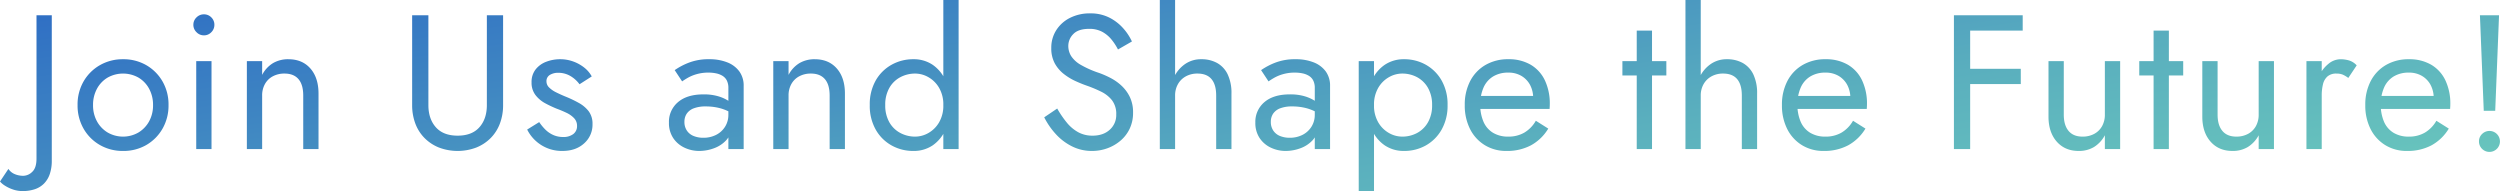
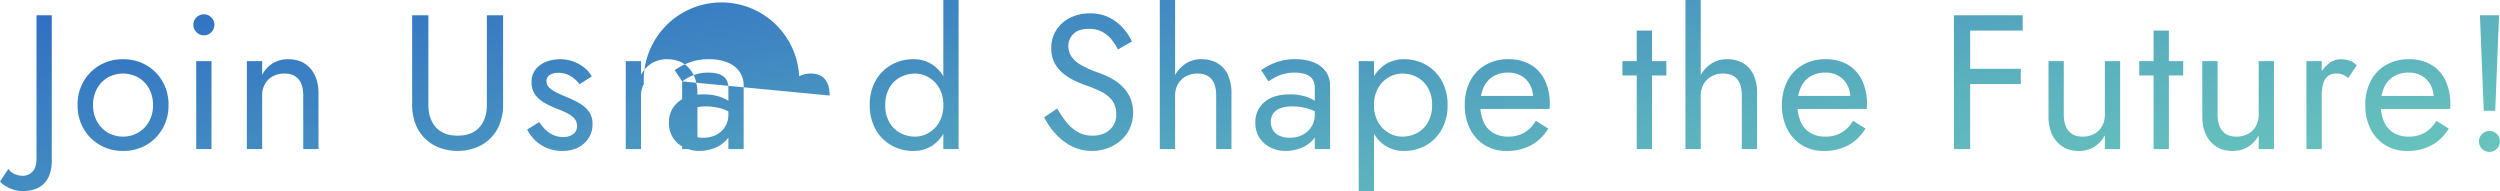
<svg xmlns="http://www.w3.org/2000/svg" width="1464.281" height="111.914" viewBox="0 0 1464.281 111.914">
  <defs>
    <linearGradient id="a" x1="0.016" x2="0.98" y2="0.63" gradientUnits="objectBoundingBox">
      <stop offset="0" stop-color="#2e6dc4" />
      <stop offset="0.297" stop-color="#3f86c2" />
      <stop offset="0.695" stop-color="#5aafbe" />
      <stop offset="1" stop-color="#68c4bd" />
    </linearGradient>
  </defs>
-   <path d="M-1.736,52.132-6.66,59.518a12.39,12.39,0,0,0,2.854,2.406,21.2,21.2,0,0,0,4.7,2.238,17.123,17.123,0,0,0,5.652.951,22.384,22.384,0,0,0,7.107-1.063,13.653,13.653,0,0,0,5.428-3.3,14.586,14.586,0,0,0,3.413-5.6,24.1,24.1,0,0,0,1.175-7.946V-37.847H14.716V46.089q0,5.484-2.518,7.778a7.6,7.6,0,0,1-5.092,2.294A12.52,12.52,0,0,1,1.789,55.1,8.157,8.157,0,0,1-1.736,52.132ZM38.777,14.753A27.113,27.113,0,0,0,42.3,28.574a25.607,25.607,0,0,0,9.569,9.569,26.707,26.707,0,0,0,13.542,3.469,26.622,26.622,0,0,0,13.6-3.469,25.732,25.732,0,0,0,9.513-9.569,27.113,27.113,0,0,0,3.525-13.821A27.03,27.03,0,0,0,88.523.875,25.856,25.856,0,0,0,79.01-8.637a26.622,26.622,0,0,0-13.6-3.469A26.707,26.707,0,0,0,51.871-8.637,25.73,25.73,0,0,0,42.3.875,27.03,27.03,0,0,0,38.777,14.753Zm9.065,0a19.621,19.621,0,0,1,2.294-9.569A16.807,16.807,0,0,1,56.4-1.363a18.442,18.442,0,0,1,18.018,0,16.807,16.807,0,0,1,6.267,6.547,19.621,19.621,0,0,1,2.294,9.569,19.3,19.3,0,0,1-2.294,9.513,17.327,17.327,0,0,1-6.267,6.547,18.069,18.069,0,0,1-18.018,0,17.327,17.327,0,0,1-6.267-6.547A19.3,19.3,0,0,1,47.842,14.753Zm58.755-47a5.905,5.905,0,0,0,1.847,4.309,5.905,5.905,0,0,0,4.309,1.847,5.849,5.849,0,0,0,4.365-1.847,6,6,0,0,0,1.791-4.309,5.939,5.939,0,0,0-1.791-4.365,5.939,5.939,0,0,0-4.365-1.791,6,6,0,0,0-4.309,1.791A5.849,5.849,0,0,0,106.6-32.251Zm1.679,21.264v51.48h8.953v-51.48ZM170.947,9.157V40.493H179.9V8.038q0-9.289-4.756-14.717t-12.926-5.428a17.416,17.416,0,0,0-8.9,2.238,17.392,17.392,0,0,0-6.435,6.939v-8.058h-8.953v51.48h8.953V9.157a13.555,13.555,0,0,1,1.623-6.715A11.418,11.418,0,0,1,153.1-2.09a14.112,14.112,0,0,1,6.883-1.623q5.372,0,8.17,3.246T170.947,9.157Zm63.791-47v52.6A30.365,30.365,0,0,0,236.585,25.5,23.948,23.948,0,0,0,241.957,34a24.958,24.958,0,0,0,8.449,5.6,30.863,30.863,0,0,0,21.935,0,24.958,24.958,0,0,0,8.449-5.6,23.948,23.948,0,0,0,5.372-8.505,30.365,30.365,0,0,0,1.847-10.744v-52.6H278.5v52.6q0,8.058-4.365,12.982t-12.758,4.924q-8.393,0-12.758-4.924t-4.365-12.982v-52.6Zm74.423,62.56-7.051,4.365A22.649,22.649,0,0,0,322.7,41.612q7.946,0,12.814-4.477a14.571,14.571,0,0,0,4.868-11.191,12.165,12.165,0,0,0-2.182-7.5,18.516,18.516,0,0,0-5.876-4.98,69.469,69.469,0,0,0-8.17-3.861q-2.686-1.119-5.148-2.35a15.349,15.349,0,0,1-4.029-2.8A4.93,4.93,0,0,1,313.414.875a4.146,4.146,0,0,1,2.014-3.805,9.051,9.051,0,0,1,4.812-1.231,13.818,13.818,0,0,1,7.218,1.9,17.787,17.787,0,0,1,5.316,4.812l7.162-4.588a16.751,16.751,0,0,0-4.365-5.148,22.919,22.919,0,0,0-6.435-3.581,22.277,22.277,0,0,0-7.778-1.343,22.51,22.51,0,0,0-8,1.455,14.247,14.247,0,0,0-6.267,4.477,11.834,11.834,0,0,0-2.406,7.61,11.8,11.8,0,0,0,2.294,7.442,17.867,17.867,0,0,0,5.708,4.812,64.905,64.905,0,0,0,6.771,3.19q3.022,1.119,5.708,2.406a14.684,14.684,0,0,1,4.421,3.134,6.372,6.372,0,0,1,1.735,4.533,5.745,5.745,0,0,1-2.182,4.756,9.375,9.375,0,0,1-5.987,1.735,13.967,13.967,0,0,1-5.764-1.175,15.387,15.387,0,0,1-4.644-3.19A28.577,28.577,0,0,1,309.161,24.713Zm85.055-.112a8.473,8.473,0,0,1,1.343-4.812,8.656,8.656,0,0,1,4.085-3.134,19.041,19.041,0,0,1,7.107-1.119,32.251,32.251,0,0,1,8.841,1.175,27.521,27.521,0,0,1,8.058,3.861v-5.26a15.838,15.838,0,0,0-3.022-2.63,22.957,22.957,0,0,0-5.987-2.91,29.108,29.108,0,0,0-9.345-1.287q-9.513,0-14.829,4.533a15.023,15.023,0,0,0-5.316,12.031A15.772,15.772,0,0,0,387.613,34a16.055,16.055,0,0,0,6.547,5.652,20.057,20.057,0,0,0,8.785,1.958,24.92,24.92,0,0,0,8.561-1.567,18.032,18.032,0,0,0,7.274-4.812,11.648,11.648,0,0,0,2.966-8.17l-1.791-6.715A12.95,12.95,0,0,1,418,27.455a13.214,13.214,0,0,1-5.26,4.756,16.185,16.185,0,0,1-7.442,1.679,14.7,14.7,0,0,1-5.764-1.063,8.521,8.521,0,0,1-3.917-3.19A8.954,8.954,0,0,1,394.215,24.6ZM392.873.875q1.231-.9,3.357-2.126a23.542,23.542,0,0,1,5.2-2.126,24.613,24.613,0,0,1,6.883-.9,21.687,21.687,0,0,1,4.477.448,11.565,11.565,0,0,1,3.749,1.455A6.87,6.87,0,0,1,419.06.372a9.607,9.607,0,0,1,.9,4.421v35.7h8.953V3.561a14.091,14.091,0,0,0-2.518-8.505,15.836,15.836,0,0,0-7.051-5.316,27.9,27.9,0,0,0-10.576-1.847A31.748,31.748,0,0,0,396.51-9.98a39.765,39.765,0,0,0-8,4.253Zm86.4,8.282V40.493h8.953V8.038q0-9.289-4.756-14.717t-12.926-5.428a17.416,17.416,0,0,0-8.9,2.238,17.392,17.392,0,0,0-6.435,6.939v-8.058h-8.953v51.48h8.953V9.157a13.555,13.555,0,0,1,1.623-6.715A11.418,11.418,0,0,1,461.42-2.09,14.112,14.112,0,0,1,468.3-3.713q5.372,0,8.17,3.246T479.27,9.157ZM545.859-46.8V40.493h8.953V-46.8ZM502.772,14.753a28.291,28.291,0,0,0,3.469,14.325,24.155,24.155,0,0,0,9.289,9.289,25.752,25.752,0,0,0,12.758,3.245,19.731,19.731,0,0,0,11.3-3.245,21.653,21.653,0,0,0,7.554-9.289,34.438,34.438,0,0,0,2.742-14.325A34.347,34.347,0,0,0,547.146.372a21.707,21.707,0,0,0-7.554-9.233,19.731,19.731,0,0,0-11.3-3.246A25.752,25.752,0,0,0,515.53-8.861,24.262,24.262,0,0,0,506.241.372,28.216,28.216,0,0,0,502.772,14.753Zm9.065,0A19.737,19.737,0,0,1,514.243,4.68a15.985,15.985,0,0,1,6.435-6.267,18.417,18.417,0,0,1,8.729-2.126,15.67,15.67,0,0,1,7.722,2.126A16.83,16.83,0,0,1,543.4,4.68a19.379,19.379,0,0,1,2.462,10.072A19.379,19.379,0,0,1,543.4,24.825a16.829,16.829,0,0,1-6.267,6.267,15.67,15.67,0,0,1-7.722,2.126,18.417,18.417,0,0,1-8.729-2.126,15.985,15.985,0,0,1-6.435-6.267A19.737,19.737,0,0,1,511.837,14.753ZM612.56,16.767l-7.61,5.148a43.5,43.5,0,0,0,6.659,9.681,32.317,32.317,0,0,0,9.513,7.274,25.811,25.811,0,0,0,11.807,2.742,26.157,26.157,0,0,0,9.009-1.567,24.929,24.929,0,0,0,7.722-4.477,20.877,20.877,0,0,0,5.372-7.051,21.459,21.459,0,0,0,1.958-9.289,20.7,20.7,0,0,0-1.9-9.233,22.326,22.326,0,0,0-4.868-6.6,29.145,29.145,0,0,0-6.435-4.533,54.315,54.315,0,0,0-6.6-2.91,57.412,57.412,0,0,1-10.8-4.756,16.375,16.375,0,0,1-5.652-5.148,11.252,11.252,0,0,1-1.679-5.987,9.784,9.784,0,0,1,2.91-6.883q2.91-3.078,9.289-3.078a15.674,15.674,0,0,1,7.778,1.791,18.43,18.43,0,0,1,5.428,4.588,32.224,32.224,0,0,1,3.693,5.708l8.17-4.7a31.652,31.652,0,0,0-5.26-7.89,27.308,27.308,0,0,0-8.114-6.155,24.367,24.367,0,0,0-11.135-2.406,25.468,25.468,0,0,0-11.751,2.63A20.186,20.186,0,0,0,612-29.118a19.021,19.021,0,0,0-2.91,10.408,18.3,18.3,0,0,0,2.07,9.065,20.375,20.375,0,0,0,5.316,6.211A34.038,34.038,0,0,0,623.3.707q3.581,1.623,6.491,2.63a75.509,75.509,0,0,1,8.449,3.525,18.329,18.329,0,0,1,6.435,5.092,13.218,13.218,0,0,1,2.462,8.394,11.436,11.436,0,0,1-3.805,8.841q-3.805,3.469-10.072,3.469a17.241,17.241,0,0,1-8.393-2.014,22.877,22.877,0,0,1-6.659-5.6A58.327,58.327,0,0,1,612.56,16.767ZM681.61-46.8h-8.953V40.493h8.953ZM705.672,9.157V40.493h8.953V8.038a25.46,25.46,0,0,0-2.182-11.191,14.993,14.993,0,0,0-6.155-6.715,18.727,18.727,0,0,0-9.345-2.238,16.328,16.328,0,0,0-9.457,2.8,19.326,19.326,0,0,0-6.435,7.554A24.322,24.322,0,0,0,678.7,9.157h2.91a13.324,13.324,0,0,1,1.623-6.6,11.794,11.794,0,0,1,4.588-4.588A13.733,13.733,0,0,1,694.7-3.713q5.484,0,8.226,3.246T705.672,9.157ZM737.679,24.6a8.473,8.473,0,0,1,1.343-4.812,8.656,8.656,0,0,1,4.085-3.134,19.042,19.042,0,0,1,7.107-1.119,32.251,32.251,0,0,1,8.841,1.175,27.521,27.521,0,0,1,8.058,3.861v-5.26a15.841,15.841,0,0,0-3.022-2.63,22.957,22.957,0,0,0-5.987-2.91,29.108,29.108,0,0,0-9.345-1.287q-9.513,0-14.829,4.533a15.023,15.023,0,0,0-5.316,12.031A15.772,15.772,0,0,0,731.076,34a16.055,16.055,0,0,0,6.547,5.652,20.057,20.057,0,0,0,8.785,1.958,24.92,24.92,0,0,0,8.561-1.567,18.032,18.032,0,0,0,7.274-4.812,11.648,11.648,0,0,0,2.966-8.17l-1.791-6.715a12.95,12.95,0,0,1-1.958,7.107,13.215,13.215,0,0,1-5.26,4.756,16.185,16.185,0,0,1-7.442,1.679A14.7,14.7,0,0,1,743,32.827a8.521,8.521,0,0,1-3.917-3.19A8.954,8.954,0,0,1,737.679,24.6ZM736.336.875q1.231-.9,3.357-2.126a23.543,23.543,0,0,1,5.2-2.126,24.612,24.612,0,0,1,6.883-.9,21.687,21.687,0,0,1,4.477.448,11.564,11.564,0,0,1,3.749,1.455A6.871,6.871,0,0,1,762.524.372a9.608,9.608,0,0,1,.9,4.421v35.7h8.953V3.561a14.091,14.091,0,0,0-2.518-8.505A15.836,15.836,0,0,0,762.8-10.26a27.9,27.9,0,0,0-10.576-1.847A31.749,31.749,0,0,0,739.973-9.98a39.765,39.765,0,0,0-8,4.253Zm61.776,64.239v-76.1H789.16v76.1ZM841.2,14.753A28.215,28.215,0,0,0,837.73.372,24.38,24.38,0,0,0,828.5-8.861a25.661,25.661,0,0,0-12.814-3.246,19.8,19.8,0,0,0-11.247,3.246,21.55,21.55,0,0,0-7.61,9.233,34.345,34.345,0,0,0-2.742,14.381,34.436,34.436,0,0,0,2.742,14.325,21.5,21.5,0,0,0,7.61,9.289,19.8,19.8,0,0,0,11.247,3.245A25.661,25.661,0,0,0,828.5,38.366a24.271,24.271,0,0,0,9.233-9.289A28.29,28.29,0,0,0,841.2,14.753Zm-9.065,0a19.737,19.737,0,0,1-2.406,10.072,16.086,16.086,0,0,1-6.379,6.267,18.321,18.321,0,0,1-8.785,2.126,15.671,15.671,0,0,1-7.722-2.126,16.83,16.83,0,0,1-6.267-6.267,19.378,19.378,0,0,1-2.462-10.072A19.378,19.378,0,0,1,800.575,4.68a16.83,16.83,0,0,1,6.267-6.267,15.671,15.671,0,0,1,7.722-2.126,18.321,18.321,0,0,1,8.785,2.126,16.087,16.087,0,0,1,6.379,6.267A19.737,19.737,0,0,1,832.134,14.753Zm43.534,26.859a29.772,29.772,0,0,0,14.381-3.3,27.039,27.039,0,0,0,10.128-9.792L892.9,23.93a18.932,18.932,0,0,1-6.827,6.995,18.442,18.442,0,0,1-9.289,2.294,16.964,16.964,0,0,1-8.953-2.238,14.074,14.074,0,0,1-5.6-6.491,25.122,25.122,0,0,1-1.9-10.3,24.128,24.128,0,0,1,2.07-10.016A14.32,14.32,0,0,1,868-2.09a16.774,16.774,0,0,1,8.785-2.182,14.775,14.775,0,0,1,7.61,1.9,13.538,13.538,0,0,1,5.092,5.26,16.241,16.241,0,0,1,1.847,7.946A7.4,7.4,0,0,1,891,12.794a7.626,7.626,0,0,1-.672,1.735l3.581-5.148H856.979v7.61h43.982q0-.224.056-1.063t.056-1.623A31.708,31.708,0,0,0,898.164.2a21.049,21.049,0,0,0-8.338-9.121,25.3,25.3,0,0,0-13.038-3.19,26.084,26.084,0,0,0-13.374,3.357,23.138,23.138,0,0,0-8.953,9.4,29.785,29.785,0,0,0-3.19,14.1,30.419,30.419,0,0,0,3.078,13.989,23.236,23.236,0,0,0,8.617,9.457A23.717,23.717,0,0,0,875.669,41.612Zm67.932-52.6v8.394h25.74v-8.394Zm8.394-17.906V40.493h8.953V-28.894ZM989.485-46.8h-8.953V40.493h8.953Zm24.062,55.957V40.493h8.953V8.038a25.461,25.461,0,0,0-2.182-11.191,14.994,14.994,0,0,0-6.155-6.715,18.728,18.728,0,0,0-9.345-2.238,16.328,16.328,0,0,0-9.457,2.8,19.324,19.324,0,0,0-6.435,7.554,24.321,24.321,0,0,0-2.35,10.912h2.91a13.324,13.324,0,0,1,1.623-6.6A11.8,11.8,0,0,1,995.7-2.034a13.732,13.732,0,0,1,6.883-1.679q5.484,0,8.226,3.246T1013.547,9.157Zm47.9,32.455a29.772,29.772,0,0,0,14.381-3.3,27.038,27.038,0,0,0,10.128-9.792l-7.275-4.588a18.931,18.931,0,0,1-6.827,6.995,18.442,18.442,0,0,1-9.289,2.294,16.964,16.964,0,0,1-8.953-2.238,14.073,14.073,0,0,1-5.6-6.491,25.122,25.122,0,0,1-1.9-10.3,24.127,24.127,0,0,1,2.07-10.016,14.321,14.321,0,0,1,5.6-6.267,16.774,16.774,0,0,1,8.785-2.182,14.773,14.773,0,0,1,7.61,1.9,13.538,13.538,0,0,1,5.092,5.26,16.243,16.243,0,0,1,1.847,7.946,7.4,7.4,0,0,1-.336,1.958,7.623,7.623,0,0,1-.672,1.735l3.581-5.148h-36.932v7.61h43.982q0-.224.056-1.063t.056-1.623a31.709,31.709,0,0,0-2.91-14.1,21.047,21.047,0,0,0-8.338-9.121,25.3,25.3,0,0,0-13.038-3.19,26.083,26.083,0,0,0-13.374,3.357,23.138,23.138,0,0,0-8.953,9.4,29.783,29.783,0,0,0-3.19,14.1,30.418,30.418,0,0,0,3.078,13.989,23.236,23.236,0,0,0,8.617,9.457A23.718,23.718,0,0,0,1061.446,41.612Zm81.585-70.506h35.029v-8.953h-35.029Zm0,31.336h33.91V-6.511h-33.91Zm-5.26-40.289v78.34h9.513v-78.34Zm64.351,58.2V-10.988h-8.953V21.467q0,9.177,4.812,14.661t12.87,5.484a17.005,17.005,0,0,0,8.953-2.294,18.154,18.154,0,0,0,6.379-6.883v8.058h8.953v-51.48h-8.953V20.348a13.554,13.554,0,0,1-1.623,6.715,11.418,11.418,0,0,1-4.589,4.533,14.112,14.112,0,0,1-6.883,1.623q-5.372,0-8.17-3.357T1202.122,20.348Zm44.206-31.336v8.394h25.74v-8.394Zm8.393-17.906V40.493h8.953V-28.894Zm37.491,49.242V-10.988h-8.953V21.467q0,9.177,4.812,14.661t12.87,5.484a17.007,17.007,0,0,0,8.953-2.294,18.155,18.155,0,0,0,6.379-6.883v8.058h8.953v-51.48h-8.953V20.348a13.554,13.554,0,0,1-1.623,6.715,11.418,11.418,0,0,1-4.589,4.533,14.112,14.112,0,0,1-6.883,1.623q-5.372,0-8.17-3.357T1292.213,20.348Zm60.993-31.336h-8.953v51.48h8.953Zm15.556,9.848,4.924-7.386a10.133,10.133,0,0,0-4.421-2.854,17.905,17.905,0,0,0-5.2-.727,11.182,11.182,0,0,0-7.051,2.8,20.433,20.433,0,0,0-5.652,7.554,25.9,25.9,0,0,0-2.182,10.912h4.029a27.3,27.3,0,0,1,.728-6.6,8.757,8.757,0,0,1,2.63-4.588,7.678,7.678,0,0,1,5.26-1.679,9.541,9.541,0,0,1,3.693.616A15.921,15.921,0,0,1,1368.762-1.139Zm34.358,42.751a29.773,29.773,0,0,0,14.381-3.3,27.04,27.04,0,0,0,10.128-9.792l-7.274-4.588a18.931,18.931,0,0,1-6.827,6.995,18.442,18.442,0,0,1-9.289,2.294,16.964,16.964,0,0,1-8.953-2.238,14.074,14.074,0,0,1-5.6-6.491,25.12,25.12,0,0,1-1.9-10.3,24.125,24.125,0,0,1,2.07-10.016,14.321,14.321,0,0,1,5.6-6.267,16.774,16.774,0,0,1,8.785-2.182,14.774,14.774,0,0,1,7.61,1.9,13.538,13.538,0,0,1,5.092,5.26,16.241,16.241,0,0,1,1.847,7.946,7.4,7.4,0,0,1-.336,1.958,7.634,7.634,0,0,1-.672,1.735l3.581-5.148H1384.43v7.61h43.982q0-.224.056-1.063t.056-1.623a31.709,31.709,0,0,0-2.91-14.1,21.047,21.047,0,0,0-8.338-9.121,25.3,25.3,0,0,0-13.038-3.19,26.083,26.083,0,0,0-13.374,3.357,23.137,23.137,0,0,0-8.953,9.4,29.783,29.783,0,0,0-3.19,14.1,30.42,30.42,0,0,0,3.078,13.989,23.237,23.237,0,0,0,8.617,9.457A23.717,23.717,0,0,0,1403.119,41.612Zm42.751-79.459,2.238,55.957h6.715l2.238-55.957Zm-.56,73.863a6.133,6.133,0,0,0,10.52,4.309,6.133,6.133,0,0,0-8.673-8.673A5.85,5.85,0,0,0,1445.311,36.016Z" transform="translate(6.66 46.8)" fill="url(#a)" />
+   <path d="M-1.736,52.132-6.66,59.518a12.39,12.39,0,0,0,2.854,2.406,21.2,21.2,0,0,0,4.7,2.238,17.123,17.123,0,0,0,5.652.951,22.384,22.384,0,0,0,7.107-1.063,13.653,13.653,0,0,0,5.428-3.3,14.586,14.586,0,0,0,3.413-5.6,24.1,24.1,0,0,0,1.175-7.946V-37.847H14.716V46.089q0,5.484-2.518,7.778a7.6,7.6,0,0,1-5.092,2.294A12.52,12.52,0,0,1,1.789,55.1,8.157,8.157,0,0,1-1.736,52.132ZM38.777,14.753A27.113,27.113,0,0,0,42.3,28.574a25.607,25.607,0,0,0,9.569,9.569,26.707,26.707,0,0,0,13.542,3.469,26.622,26.622,0,0,0,13.6-3.469,25.732,25.732,0,0,0,9.513-9.569,27.113,27.113,0,0,0,3.525-13.821A27.03,27.03,0,0,0,88.523.875,25.856,25.856,0,0,0,79.01-8.637a26.622,26.622,0,0,0-13.6-3.469A26.707,26.707,0,0,0,51.871-8.637,25.73,25.73,0,0,0,42.3.875,27.03,27.03,0,0,0,38.777,14.753Zm9.065,0a19.621,19.621,0,0,1,2.294-9.569A16.807,16.807,0,0,1,56.4-1.363a18.442,18.442,0,0,1,18.018,0,16.807,16.807,0,0,1,6.267,6.547,19.621,19.621,0,0,1,2.294,9.569,19.3,19.3,0,0,1-2.294,9.513,17.327,17.327,0,0,1-6.267,6.547,18.069,18.069,0,0,1-18.018,0,17.327,17.327,0,0,1-6.267-6.547A19.3,19.3,0,0,1,47.842,14.753Zm58.755-47a5.905,5.905,0,0,0,1.847,4.309,5.905,5.905,0,0,0,4.309,1.847,5.849,5.849,0,0,0,4.365-1.847,6,6,0,0,0,1.791-4.309,5.939,5.939,0,0,0-1.791-4.365,5.939,5.939,0,0,0-4.365-1.791,6,6,0,0,0-4.309,1.791A5.849,5.849,0,0,0,106.6-32.251Zm1.679,21.264v51.48h8.953v-51.48ZM170.947,9.157V40.493H179.9V8.038q0-9.289-4.756-14.717t-12.926-5.428a17.416,17.416,0,0,0-8.9,2.238,17.392,17.392,0,0,0-6.435,6.939v-8.058h-8.953v51.48h8.953V9.157a13.555,13.555,0,0,1,1.623-6.715A11.418,11.418,0,0,1,153.1-2.09a14.112,14.112,0,0,1,6.883-1.623q5.372,0,8.17,3.246T170.947,9.157Zm63.791-47v52.6A30.365,30.365,0,0,0,236.585,25.5,23.948,23.948,0,0,0,241.957,34a24.958,24.958,0,0,0,8.449,5.6,30.863,30.863,0,0,0,21.935,0,24.958,24.958,0,0,0,8.449-5.6,23.948,23.948,0,0,0,5.372-8.505,30.365,30.365,0,0,0,1.847-10.744v-52.6H278.5v52.6q0,8.058-4.365,12.982t-12.758,4.924q-8.393,0-12.758-4.924t-4.365-12.982v-52.6Zm74.423,62.56-7.051,4.365A22.649,22.649,0,0,0,322.7,41.612q7.946,0,12.814-4.477a14.571,14.571,0,0,0,4.868-11.191,12.165,12.165,0,0,0-2.182-7.5,18.516,18.516,0,0,0-5.876-4.98,69.469,69.469,0,0,0-8.17-3.861q-2.686-1.119-5.148-2.35a15.349,15.349,0,0,1-4.029-2.8A4.93,4.93,0,0,1,313.414.875a4.146,4.146,0,0,1,2.014-3.805,9.051,9.051,0,0,1,4.812-1.231,13.818,13.818,0,0,1,7.218,1.9,17.787,17.787,0,0,1,5.316,4.812l7.162-4.588a16.751,16.751,0,0,0-4.365-5.148,22.919,22.919,0,0,0-6.435-3.581,22.277,22.277,0,0,0-7.778-1.343,22.51,22.51,0,0,0-8,1.455,14.247,14.247,0,0,0-6.267,4.477,11.834,11.834,0,0,0-2.406,7.61,11.8,11.8,0,0,0,2.294,7.442,17.867,17.867,0,0,0,5.708,4.812,64.905,64.905,0,0,0,6.771,3.19q3.022,1.119,5.708,2.406a14.684,14.684,0,0,1,4.421,3.134,6.372,6.372,0,0,1,1.735,4.533,5.745,5.745,0,0,1-2.182,4.756,9.375,9.375,0,0,1-5.987,1.735,13.967,13.967,0,0,1-5.764-1.175,15.387,15.387,0,0,1-4.644-3.19A28.577,28.577,0,0,1,309.161,24.713Zm85.055-.112a8.473,8.473,0,0,1,1.343-4.812,8.656,8.656,0,0,1,4.085-3.134,19.041,19.041,0,0,1,7.107-1.119,32.251,32.251,0,0,1,8.841,1.175,27.521,27.521,0,0,1,8.058,3.861v-5.26a15.838,15.838,0,0,0-3.022-2.63,22.957,22.957,0,0,0-5.987-2.91,29.108,29.108,0,0,0-9.345-1.287q-9.513,0-14.829,4.533a15.023,15.023,0,0,0-5.316,12.031A15.772,15.772,0,0,0,387.613,34a16.055,16.055,0,0,0,6.547,5.652,20.057,20.057,0,0,0,8.785,1.958,24.92,24.92,0,0,0,8.561-1.567,18.032,18.032,0,0,0,7.274-4.812,11.648,11.648,0,0,0,2.966-8.17l-1.791-6.715A12.95,12.95,0,0,1,418,27.455a13.214,13.214,0,0,1-5.26,4.756,16.185,16.185,0,0,1-7.442,1.679,14.7,14.7,0,0,1-5.764-1.063,8.521,8.521,0,0,1-3.917-3.19A8.954,8.954,0,0,1,394.215,24.6ZM392.873.875q1.231-.9,3.357-2.126a23.542,23.542,0,0,1,5.2-2.126,24.613,24.613,0,0,1,6.883-.9,21.687,21.687,0,0,1,4.477.448,11.565,11.565,0,0,1,3.749,1.455A6.87,6.87,0,0,1,419.06.372a9.607,9.607,0,0,1,.9,4.421v35.7h8.953V3.561a14.091,14.091,0,0,0-2.518-8.505,15.836,15.836,0,0,0-7.051-5.316,27.9,27.9,0,0,0-10.576-1.847A31.748,31.748,0,0,0,396.51-9.98a39.765,39.765,0,0,0-8,4.253ZV40.493h8.953V8.038q0-9.289-4.756-14.717t-12.926-5.428a17.416,17.416,0,0,0-8.9,2.238,17.392,17.392,0,0,0-6.435,6.939v-8.058h-8.953v51.48h8.953V9.157a13.555,13.555,0,0,1,1.623-6.715A11.418,11.418,0,0,1,461.42-2.09,14.112,14.112,0,0,1,468.3-3.713q5.372,0,8.17,3.246T479.27,9.157ZM545.859-46.8V40.493h8.953V-46.8ZM502.772,14.753a28.291,28.291,0,0,0,3.469,14.325,24.155,24.155,0,0,0,9.289,9.289,25.752,25.752,0,0,0,12.758,3.245,19.731,19.731,0,0,0,11.3-3.245,21.653,21.653,0,0,0,7.554-9.289,34.438,34.438,0,0,0,2.742-14.325A34.347,34.347,0,0,0,547.146.372a21.707,21.707,0,0,0-7.554-9.233,19.731,19.731,0,0,0-11.3-3.246A25.752,25.752,0,0,0,515.53-8.861,24.262,24.262,0,0,0,506.241.372,28.216,28.216,0,0,0,502.772,14.753Zm9.065,0A19.737,19.737,0,0,1,514.243,4.68a15.985,15.985,0,0,1,6.435-6.267,18.417,18.417,0,0,1,8.729-2.126,15.67,15.67,0,0,1,7.722,2.126A16.83,16.83,0,0,1,543.4,4.68a19.379,19.379,0,0,1,2.462,10.072A19.379,19.379,0,0,1,543.4,24.825a16.829,16.829,0,0,1-6.267,6.267,15.67,15.67,0,0,1-7.722,2.126,18.417,18.417,0,0,1-8.729-2.126,15.985,15.985,0,0,1-6.435-6.267A19.737,19.737,0,0,1,511.837,14.753ZM612.56,16.767l-7.61,5.148a43.5,43.5,0,0,0,6.659,9.681,32.317,32.317,0,0,0,9.513,7.274,25.811,25.811,0,0,0,11.807,2.742,26.157,26.157,0,0,0,9.009-1.567,24.929,24.929,0,0,0,7.722-4.477,20.877,20.877,0,0,0,5.372-7.051,21.459,21.459,0,0,0,1.958-9.289,20.7,20.7,0,0,0-1.9-9.233,22.326,22.326,0,0,0-4.868-6.6,29.145,29.145,0,0,0-6.435-4.533,54.315,54.315,0,0,0-6.6-2.91,57.412,57.412,0,0,1-10.8-4.756,16.375,16.375,0,0,1-5.652-5.148,11.252,11.252,0,0,1-1.679-5.987,9.784,9.784,0,0,1,2.91-6.883q2.91-3.078,9.289-3.078a15.674,15.674,0,0,1,7.778,1.791,18.43,18.43,0,0,1,5.428,4.588,32.224,32.224,0,0,1,3.693,5.708l8.17-4.7a31.652,31.652,0,0,0-5.26-7.89,27.308,27.308,0,0,0-8.114-6.155,24.367,24.367,0,0,0-11.135-2.406,25.468,25.468,0,0,0-11.751,2.63A20.186,20.186,0,0,0,612-29.118a19.021,19.021,0,0,0-2.91,10.408,18.3,18.3,0,0,0,2.07,9.065,20.375,20.375,0,0,0,5.316,6.211A34.038,34.038,0,0,0,623.3.707q3.581,1.623,6.491,2.63a75.509,75.509,0,0,1,8.449,3.525,18.329,18.329,0,0,1,6.435,5.092,13.218,13.218,0,0,1,2.462,8.394,11.436,11.436,0,0,1-3.805,8.841q-3.805,3.469-10.072,3.469a17.241,17.241,0,0,1-8.393-2.014,22.877,22.877,0,0,1-6.659-5.6A58.327,58.327,0,0,1,612.56,16.767ZM681.61-46.8h-8.953V40.493h8.953ZM705.672,9.157V40.493h8.953V8.038a25.46,25.46,0,0,0-2.182-11.191,14.993,14.993,0,0,0-6.155-6.715,18.727,18.727,0,0,0-9.345-2.238,16.328,16.328,0,0,0-9.457,2.8,19.326,19.326,0,0,0-6.435,7.554A24.322,24.322,0,0,0,678.7,9.157h2.91a13.324,13.324,0,0,1,1.623-6.6,11.794,11.794,0,0,1,4.588-4.588A13.733,13.733,0,0,1,694.7-3.713q5.484,0,8.226,3.246T705.672,9.157ZM737.679,24.6a8.473,8.473,0,0,1,1.343-4.812,8.656,8.656,0,0,1,4.085-3.134,19.042,19.042,0,0,1,7.107-1.119,32.251,32.251,0,0,1,8.841,1.175,27.521,27.521,0,0,1,8.058,3.861v-5.26a15.841,15.841,0,0,0-3.022-2.63,22.957,22.957,0,0,0-5.987-2.91,29.108,29.108,0,0,0-9.345-1.287q-9.513,0-14.829,4.533a15.023,15.023,0,0,0-5.316,12.031A15.772,15.772,0,0,0,731.076,34a16.055,16.055,0,0,0,6.547,5.652,20.057,20.057,0,0,0,8.785,1.958,24.92,24.92,0,0,0,8.561-1.567,18.032,18.032,0,0,0,7.274-4.812,11.648,11.648,0,0,0,2.966-8.17l-1.791-6.715a12.95,12.95,0,0,1-1.958,7.107,13.215,13.215,0,0,1-5.26,4.756,16.185,16.185,0,0,1-7.442,1.679A14.7,14.7,0,0,1,743,32.827a8.521,8.521,0,0,1-3.917-3.19A8.954,8.954,0,0,1,737.679,24.6ZM736.336.875q1.231-.9,3.357-2.126a23.543,23.543,0,0,1,5.2-2.126,24.612,24.612,0,0,1,6.883-.9,21.687,21.687,0,0,1,4.477.448,11.564,11.564,0,0,1,3.749,1.455A6.871,6.871,0,0,1,762.524.372a9.608,9.608,0,0,1,.9,4.421v35.7h8.953V3.561a14.091,14.091,0,0,0-2.518-8.505A15.836,15.836,0,0,0,762.8-10.26a27.9,27.9,0,0,0-10.576-1.847A31.749,31.749,0,0,0,739.973-9.98a39.765,39.765,0,0,0-8,4.253Zm61.776,64.239v-76.1H789.16v76.1ZM841.2,14.753A28.215,28.215,0,0,0,837.73.372,24.38,24.38,0,0,0,828.5-8.861a25.661,25.661,0,0,0-12.814-3.246,19.8,19.8,0,0,0-11.247,3.246,21.55,21.55,0,0,0-7.61,9.233,34.345,34.345,0,0,0-2.742,14.381,34.436,34.436,0,0,0,2.742,14.325,21.5,21.5,0,0,0,7.61,9.289,19.8,19.8,0,0,0,11.247,3.245A25.661,25.661,0,0,0,828.5,38.366a24.271,24.271,0,0,0,9.233-9.289A28.29,28.29,0,0,0,841.2,14.753Zm-9.065,0a19.737,19.737,0,0,1-2.406,10.072,16.086,16.086,0,0,1-6.379,6.267,18.321,18.321,0,0,1-8.785,2.126,15.671,15.671,0,0,1-7.722-2.126,16.83,16.83,0,0,1-6.267-6.267,19.378,19.378,0,0,1-2.462-10.072A19.378,19.378,0,0,1,800.575,4.68a16.83,16.83,0,0,1,6.267-6.267,15.671,15.671,0,0,1,7.722-2.126,18.321,18.321,0,0,1,8.785,2.126,16.087,16.087,0,0,1,6.379,6.267A19.737,19.737,0,0,1,832.134,14.753Zm43.534,26.859a29.772,29.772,0,0,0,14.381-3.3,27.039,27.039,0,0,0,10.128-9.792L892.9,23.93a18.932,18.932,0,0,1-6.827,6.995,18.442,18.442,0,0,1-9.289,2.294,16.964,16.964,0,0,1-8.953-2.238,14.074,14.074,0,0,1-5.6-6.491,25.122,25.122,0,0,1-1.9-10.3,24.128,24.128,0,0,1,2.07-10.016A14.32,14.32,0,0,1,868-2.09a16.774,16.774,0,0,1,8.785-2.182,14.775,14.775,0,0,1,7.61,1.9,13.538,13.538,0,0,1,5.092,5.26,16.241,16.241,0,0,1,1.847,7.946A7.4,7.4,0,0,1,891,12.794a7.626,7.626,0,0,1-.672,1.735l3.581-5.148H856.979v7.61h43.982q0-.224.056-1.063t.056-1.623A31.708,31.708,0,0,0,898.164.2a21.049,21.049,0,0,0-8.338-9.121,25.3,25.3,0,0,0-13.038-3.19,26.084,26.084,0,0,0-13.374,3.357,23.138,23.138,0,0,0-8.953,9.4,29.785,29.785,0,0,0-3.19,14.1,30.419,30.419,0,0,0,3.078,13.989,23.236,23.236,0,0,0,8.617,9.457A23.717,23.717,0,0,0,875.669,41.612Zm67.932-52.6v8.394h25.74v-8.394Zm8.394-17.906V40.493h8.953V-28.894ZM989.485-46.8h-8.953V40.493h8.953Zm24.062,55.957V40.493h8.953V8.038a25.461,25.461,0,0,0-2.182-11.191,14.994,14.994,0,0,0-6.155-6.715,18.728,18.728,0,0,0-9.345-2.238,16.328,16.328,0,0,0-9.457,2.8,19.324,19.324,0,0,0-6.435,7.554,24.321,24.321,0,0,0-2.35,10.912h2.91a13.324,13.324,0,0,1,1.623-6.6A11.8,11.8,0,0,1,995.7-2.034a13.732,13.732,0,0,1,6.883-1.679q5.484,0,8.226,3.246T1013.547,9.157Zm47.9,32.455a29.772,29.772,0,0,0,14.381-3.3,27.038,27.038,0,0,0,10.128-9.792l-7.275-4.588a18.931,18.931,0,0,1-6.827,6.995,18.442,18.442,0,0,1-9.289,2.294,16.964,16.964,0,0,1-8.953-2.238,14.073,14.073,0,0,1-5.6-6.491,25.122,25.122,0,0,1-1.9-10.3,24.127,24.127,0,0,1,2.07-10.016,14.321,14.321,0,0,1,5.6-6.267,16.774,16.774,0,0,1,8.785-2.182,14.773,14.773,0,0,1,7.61,1.9,13.538,13.538,0,0,1,5.092,5.26,16.243,16.243,0,0,1,1.847,7.946,7.4,7.4,0,0,1-.336,1.958,7.623,7.623,0,0,1-.672,1.735l3.581-5.148h-36.932v7.61h43.982q0-.224.056-1.063t.056-1.623a31.709,31.709,0,0,0-2.91-14.1,21.047,21.047,0,0,0-8.338-9.121,25.3,25.3,0,0,0-13.038-3.19,26.083,26.083,0,0,0-13.374,3.357,23.138,23.138,0,0,0-8.953,9.4,29.783,29.783,0,0,0-3.19,14.1,30.418,30.418,0,0,0,3.078,13.989,23.236,23.236,0,0,0,8.617,9.457A23.718,23.718,0,0,0,1061.446,41.612Zm81.585-70.506h35.029v-8.953h-35.029Zm0,31.336h33.91V-6.511h-33.91Zm-5.26-40.289v78.34h9.513v-78.34Zm64.351,58.2V-10.988h-8.953V21.467q0,9.177,4.812,14.661t12.87,5.484a17.005,17.005,0,0,0,8.953-2.294,18.154,18.154,0,0,0,6.379-6.883v8.058h8.953v-51.48h-8.953V20.348a13.554,13.554,0,0,1-1.623,6.715,11.418,11.418,0,0,1-4.589,4.533,14.112,14.112,0,0,1-6.883,1.623q-5.372,0-8.17-3.357T1202.122,20.348Zm44.206-31.336v8.394h25.74v-8.394Zm8.393-17.906V40.493h8.953V-28.894Zm37.491,49.242V-10.988h-8.953V21.467q0,9.177,4.812,14.661t12.87,5.484a17.007,17.007,0,0,0,8.953-2.294,18.155,18.155,0,0,0,6.379-6.883v8.058h8.953v-51.48h-8.953V20.348a13.554,13.554,0,0,1-1.623,6.715,11.418,11.418,0,0,1-4.589,4.533,14.112,14.112,0,0,1-6.883,1.623q-5.372,0-8.17-3.357T1292.213,20.348Zm60.993-31.336h-8.953v51.48h8.953Zm15.556,9.848,4.924-7.386a10.133,10.133,0,0,0-4.421-2.854,17.905,17.905,0,0,0-5.2-.727,11.182,11.182,0,0,0-7.051,2.8,20.433,20.433,0,0,0-5.652,7.554,25.9,25.9,0,0,0-2.182,10.912h4.029a27.3,27.3,0,0,1,.728-6.6,8.757,8.757,0,0,1,2.63-4.588,7.678,7.678,0,0,1,5.26-1.679,9.541,9.541,0,0,1,3.693.616A15.921,15.921,0,0,1,1368.762-1.139Zm34.358,42.751a29.773,29.773,0,0,0,14.381-3.3,27.04,27.04,0,0,0,10.128-9.792l-7.274-4.588a18.931,18.931,0,0,1-6.827,6.995,18.442,18.442,0,0,1-9.289,2.294,16.964,16.964,0,0,1-8.953-2.238,14.074,14.074,0,0,1-5.6-6.491,25.12,25.12,0,0,1-1.9-10.3,24.125,24.125,0,0,1,2.07-10.016,14.321,14.321,0,0,1,5.6-6.267,16.774,16.774,0,0,1,8.785-2.182,14.774,14.774,0,0,1,7.61,1.9,13.538,13.538,0,0,1,5.092,5.26,16.241,16.241,0,0,1,1.847,7.946,7.4,7.4,0,0,1-.336,1.958,7.634,7.634,0,0,1-.672,1.735l3.581-5.148H1384.43v7.61h43.982q0-.224.056-1.063t.056-1.623a31.709,31.709,0,0,0-2.91-14.1,21.047,21.047,0,0,0-8.338-9.121,25.3,25.3,0,0,0-13.038-3.19,26.083,26.083,0,0,0-13.374,3.357,23.137,23.137,0,0,0-8.953,9.4,29.783,29.783,0,0,0-3.19,14.1,30.42,30.42,0,0,0,3.078,13.989,23.237,23.237,0,0,0,8.617,9.457A23.717,23.717,0,0,0,1403.119,41.612Zm42.751-79.459,2.238,55.957h6.715l2.238-55.957Zm-.56,73.863a6.133,6.133,0,0,0,10.52,4.309,6.133,6.133,0,0,0-8.673-8.673A5.85,5.85,0,0,0,1445.311,36.016Z" transform="translate(6.66 46.8)" fill="url(#a)" />
</svg>